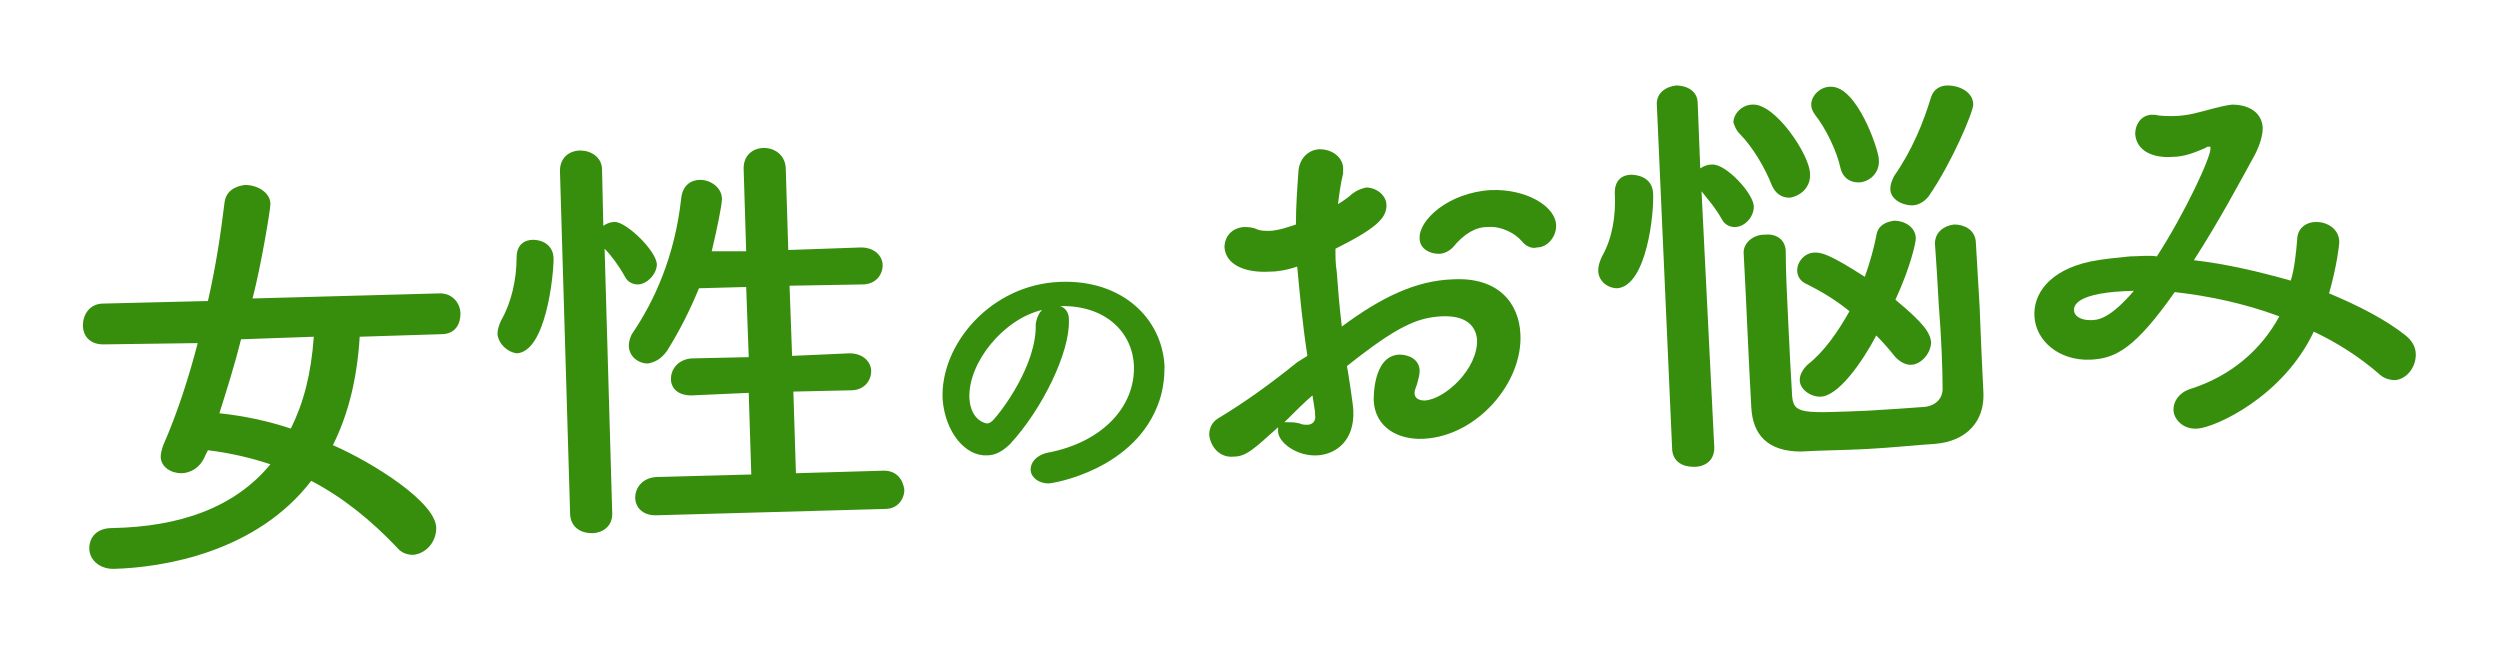
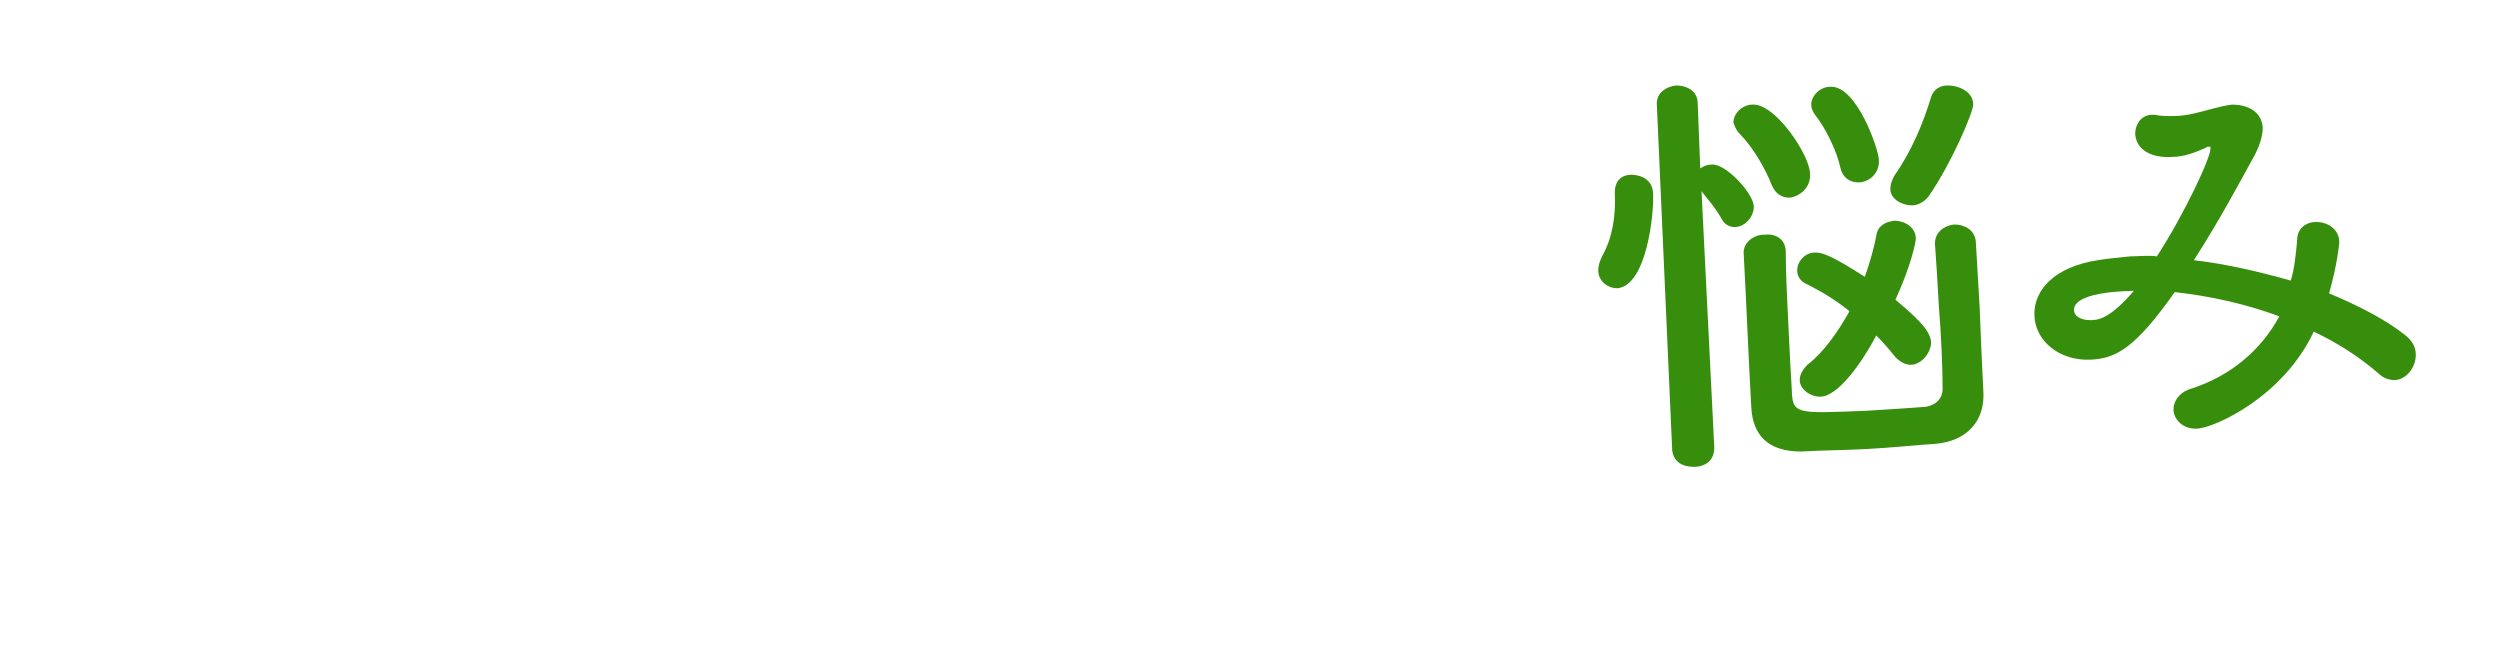
<svg xmlns="http://www.w3.org/2000/svg" version="1.1" id="レイヤー_1" x="0px" y="0px" viewBox="0 0 196 52" style="enable-background:new 0 0 196 52;" xml:space="preserve">
  <style type="text/css">
	.st0{fill:#FFFFFF;}
	.st1{fill:#378E0C;}
</style>
-   <rect class="st0" width="196" height="52" />
  <g>
-     <path class="st1" d="M28.2,26.4c-0.2,3.3-0.9,6.1-2.1,8.5c3.2,1.4,8.1,4.5,8.1,6.5c0,1.1-0.8,2-1.8,2.1c-0.4,0-0.9-0.1-1.3-0.6   c-2-2.1-4.2-3.9-6.7-5.2c-4.3,5.6-11.6,6.8-15.5,6.9C7.7,44.6,7,43.8,7,43s0.5-1.6,1.8-1.6c5.3-0.1,9.6-1.6,12.4-5   c-1.5-0.5-3.2-0.9-4.9-1.1l-0.2,0.4c-0.4,1-1.2,1.4-1.9,1.4c-0.8,0-1.6-0.5-1.6-1.3c0-0.3,0.1-0.6,0.2-0.9c1.1-2.5,2-5.3,2.7-8   L8.1,27c-1.1,0-1.6-0.7-1.6-1.5s0.5-1.7,1.6-1.7l8.2-0.2c0.6-2.6,1-5.2,1.3-7.7c0.1-0.9,0.8-1.3,1.6-1.4c1,0,2,0.6,2,1.5   c0,0.4-0.7,4.7-1.4,7.4L34.5,23c1,0,1.6,0.8,1.6,1.6c0,0.8-0.4,1.6-1.5,1.6L28.2,26.4z M18.9,26.6c-0.5,2-1.1,3.9-1.7,5.8   c1.9,0.2,3.8,0.6,5.6,1.2c1-2,1.6-4.3,1.8-7.2L18.9,26.6z" />
-   </g>
+     </g>
  <g>
-     <path class="st1" d="M39,26.2c0-0.3,0.1-0.7,0.3-1.1c0.8-1.4,1.2-3.2,1.2-4.9c0-1,0.6-1.4,1.3-1.4s1.6,0.4,1.6,1.5   c0,1.3-0.6,7.3-2.9,7.4C39.8,27.6,39.1,27,39,26.2z M43.9,13.4c0-1.1,0.8-1.6,1.6-1.6s1.7,0.5,1.7,1.5l0.1,4.4   c0.3-0.2,0.6-0.3,0.9-0.3c0.9,0,3.2,2.2,3.3,3.3c0,0.8-0.8,1.6-1.5,1.6c-0.4,0-0.8-0.2-1-0.6c-0.5-0.9-1.1-1.7-1.6-2.2L48,40.3   c0,1-0.8,1.5-1.6,1.5s-1.6-0.4-1.7-1.4L43.9,13.4z M51.4,40.4c-1.1,0-1.6-0.7-1.6-1.4s0.5-1.5,1.6-1.6l7.5-0.2l-0.2-6.4L54.2,31   c-1.1,0-1.6-0.6-1.6-1.3c0-0.7,0.5-1.5,1.6-1.6l4.5-0.1l-0.2-5.5l-3.7,0.1c-0.7,1.7-1.5,3.3-2.5,4.9c-0.5,0.7-1,0.9-1.5,1   c-0.8,0-1.5-0.6-1.5-1.4c0-0.3,0.1-0.7,0.3-1c1.7-2.5,3.3-6,3.8-10.5c0.1-1.1,0.8-1.5,1.5-1.5c0.8,0,1.7,0.6,1.7,1.5   c0,0.5-0.4,2.4-0.8,4.1h2.7l-0.2-6.5c0-1.1,0.8-1.6,1.6-1.6s1.6,0.5,1.7,1.5l0.2,6.5l5.7-0.2c1.1,0,1.7,0.7,1.7,1.4   c0,0.7-0.5,1.5-1.6,1.5l-5.7,0.1l0.2,5.5l4.5-0.2c1.1,0,1.7,0.7,1.7,1.4c0,0.7-0.5,1.5-1.6,1.5l-4.5,0.1l0.2,6.4l6.9-0.2   c1,0,1.5,0.7,1.6,1.5c0,0.7-0.5,1.5-1.5,1.5L51.4,40.4z" />
-   </g>
+     </g>
  <g>
-     <path class="st1" d="M102.5,27.9c-0.4-2.6-0.6-4.9-0.8-7c-0.9,0.3-1.6,0.4-2.2,0.4c-2,0.1-3.4-0.6-3.5-1.9c0-0.8,0.5-1.5,1.5-1.6   c0.3,0,0.7,0,1.1,0.2c0.3,0.1,0.6,0.1,0.9,0.1c0.7,0,1.8-0.4,2.1-0.5c0-1.4,0.1-2.8,0.2-4.2c0.1-1.1,0.9-1.7,1.7-1.7   c0.8,0,1.7,0.5,1.8,1.4c0,0.2,0,0.3,0,0.5c-0.2,0.8-0.3,1.6-0.4,2.4c0.5-0.3,0.9-0.6,1.1-0.8c0.4-0.3,0.7-0.4,1.1-0.5   c0.8,0,1.6,0.6,1.6,1.4c0,1-0.8,1.8-4,3.4c0,0.6,0,1.2,0.1,1.8c0.1,1.3,0.2,2.7,0.4,4.3c3.1-2.3,5.8-3.6,8.7-3.7   c3.6-0.2,5.2,1.9,5.3,4.3c0.2,3.8-3.4,8-7.6,8.2c-2,0.1-3.8-0.9-3.9-3c0-0.1-0.1-3.5,2-3.6c0.8,0,1.6,0.4,1.6,1.3   c0,0.3-0.1,0.6-0.2,1c-0.1,0.3-0.2,0.5-0.2,0.7c0,0.4,0.3,0.6,0.8,0.6c1.6-0.1,4.2-2.5,4.1-4.8c-0.1-1-0.8-1.9-2.8-1.8   c-1.9,0.1-3.5,0.8-7.4,3.9c0.1,0.5,0.5,3.1,0.5,3.5c0.1,2.3-1.3,3.4-2.8,3.5c-1.6,0.1-3.1-1-3.1-1.9c0-0.1,0-0.2,0-0.3   c-1.9,1.7-2.5,2.3-3.5,2.3c-1.1,0.1-1.8-0.8-1.9-1.7c0-0.5,0.2-1,0.7-1.3c2-1.2,4.1-2.7,6.2-4.4L102.5,27.9z M102.9,31   c-0.6,0.5-1.4,1.3-2.2,2.1c0.1,0,0.2,0,0.3,0c0.2,0,0.5,0,0.9,0.1c0.2,0.1,0.4,0.1,0.6,0.1c0.4,0,0.7-0.3,0.6-0.8   c0-0.1,0-0.1,0-0.2L102.9,31z M119.3,18.9c-0.5-0.6-1.6-1.2-2.7-1.1c-0.9,0-1.8,0.5-2.7,1.6c-0.3,0.3-0.7,0.5-1.1,0.5   c-0.7,0-1.5-0.4-1.5-1.2c-0.1-1.4,2.2-3.6,5.6-3.8c2.8-0.1,5.1,1.3,5.1,2.8c0,0.9-0.7,1.7-1.5,1.7   C120.2,19.5,119.7,19.4,119.3,18.9z" />
    <path class="st1" d="M125.3,21.2c0-0.3,0.1-0.7,0.3-1.1c0.8-1.4,1.1-3.2,1-5c0-1,0.6-1.4,1.3-1.4c0.3,0,1.6,0.1,1.7,1.4   c0.1,1.6-0.5,7.3-2.8,7.5C126,22.6,125.3,22,125.3,21.2z M129.9,8.3c-0.1-1,0.7-1.5,1.5-1.6c0.8,0,1.7,0.4,1.7,1.4l0.2,5.1   c0.3-0.2,0.6-0.3,0.9-0.3c1.1-0.1,3.3,2.3,3.3,3.3c0,0.8-0.7,1.6-1.5,1.6c-0.4,0-0.8-0.2-1-0.6c-0.5-0.9-1.2-1.7-1.6-2.2l1,20.1   c0,1-0.7,1.5-1.6,1.5s-1.6-0.4-1.7-1.3L129.9,8.3z M138.9,14.5c-0.5-1.3-1.5-3-2.5-4c-0.3-0.3-0.4-0.6-0.5-0.9   c0-0.7,0.7-1.4,1.5-1.4c1.8-0.1,4.5,4,4.5,5.4c0.1,1.1-0.8,1.8-1.6,1.9C139.7,15.5,139.2,15.2,138.9,14.5z M140,19.6   c0,1.6,0.1,3.7,0.2,5.7c0.1,2.1,0.2,4.1,0.3,5.7c0.1,1.5,0.8,1.4,5.9,1.2c1.6-0.1,3.3-0.2,4.5-0.3c0.9-0.1,1.4-0.7,1.4-1.4   c0-1.6-0.1-4.1-0.3-6.6c-0.1-1.8-0.2-3.5-0.3-4.8c0-0.9,0.7-1.4,1.5-1.5c0.8,0,1.6,0.4,1.7,1.3c0.1,1.6,0.2,3.3,0.3,5.1   c0.1,2.5,0.2,5,0.3,6.8c0.1,2.2-1.3,3.8-3.8,4c-1.6,0.1-3.4,0.3-5.3,0.4c-1.8,0.1-3.6,0.1-5.2,0.2c-2.6,0-3.8-1.3-3.9-3.5   c-0.1-1.7-0.2-3.9-0.3-6c-0.1-2.2-0.2-4.3-0.3-6.1c0-0.8,0.8-1.4,1.6-1.4C139.2,18.3,139.9,18.7,140,19.6L140,19.6z M142.7,31.1   c-0.8,0-1.6-0.6-1.6-1.3c0-0.4,0.2-0.8,0.6-1.2c1.3-1,2.4-2.6,3.3-4.2c-1.1-0.9-2.3-1.6-3.3-2.1c-0.5-0.2-0.8-0.6-0.8-1.1   c0-0.7,0.6-1.4,1.4-1.4c0.5,0,1.1,0.1,3.9,1.9c0.4-1.1,0.7-2.2,0.9-3.2c0.1-0.8,0.7-1.1,1.4-1.2c0.8,0,1.7,0.5,1.7,1.4   c0,0.3-0.4,2.2-1.6,4.8c2.3,1.9,2.7,2.6,2.8,3.3c0,0.9-0.8,1.8-1.6,1.8c-0.4,0-0.8-0.2-1.2-0.6c-0.4-0.5-0.9-1.1-1.5-1.7   C146,28.4,144.1,31.1,142.7,31.1z M144.3,13.2c-0.3-1.4-1.2-3.2-2-4.2c-0.2-0.3-0.3-0.5-0.3-0.8c0-0.7,0.7-1.4,1.5-1.4   c2.1-0.1,3.8,5,3.8,5.7c0.1,1.1-0.8,1.8-1.6,1.8C145.1,14.3,144.5,14,144.3,13.2z M149.9,16.1c-0.8,0-1.7-0.5-1.7-1.3   c0-0.3,0.1-0.6,0.3-1c1.4-2,2.3-4.2,2.9-6.2c0.2-0.6,0.7-0.9,1.3-0.9c0.9,0,2,0.5,2,1.5c0,0.6-1.7,4.6-3.5,7.2   C150.8,15.9,150.3,16.1,149.9,16.1z" />
    <path class="st1" d="M172.3,33.6c-1.1,0.1-1.9-0.7-1.9-1.5c0-0.6,0.4-1.3,1.3-1.6c3.2-1,5.6-3.1,7-5.7c-2.7-1-5.5-1.6-8.2-1.9   c-3.1,4.4-4.6,5.2-6.6,5.3c-2.5,0.1-4.3-1.5-4.4-3.4c-0.1-1.7,1.1-3.6,4.4-4.3c1-0.2,2.1-0.3,3.1-0.4c0.7,0,1.4-0.1,2.1,0   c2.2-3.4,4.3-7.9,4.2-8.5c0-0.1,0-0.1-0.1-0.1s-0.2,0-0.3,0.1c-0.7,0.3-1.6,0.7-2.6,0.7c-1.4,0.1-2.8-0.4-2.9-1.8   c0-0.7,0.4-1.4,1.2-1.5c0.1,0,0.3,0,0.4,0c0.3,0.1,0.9,0.1,1.4,0.1s1.2-0.1,1.6-0.2c0.9-0.2,2.1-0.6,3-0.7c1,0,2.3,0.4,2.4,1.8   c0,0.6-0.2,1.3-0.6,2.1c-1.1,2-2.8,5.2-4.8,8.3c2.6,0.3,5.1,0.9,7.6,1.6c0.3-1,0.4-2.1,0.5-3.2c0-0.9,0.7-1.4,1.5-1.4   s1.8,0.5,1.8,1.6c0,0.2-0.2,1.9-0.8,4c2.4,1,4.5,2.1,6,3.3c0.5,0.4,0.8,0.9,0.8,1.5c0,1-0.7,1.9-1.6,2c-0.4,0-0.9-0.1-1.3-0.5   c-1.5-1.3-3.2-2.4-5.1-3.3C179,31.1,173.7,33.5,172.3,33.6z M162.6,24.3c0,0.4,0.4,0.8,1.3,0.8c0.6,0,1.5-0.1,3.4-2.3   C162.7,22.9,162.6,24,162.6,24.3z" />
  </g>
  <g>
-     <path class="st1" d="M88.9,28.7c-0.1-2.7-2.3-4.8-5.8-4.7l0,0c0.4,0.1,0.7,0.5,0.7,1v0.1c0.1,2.5-2.1,7-4.6,9.7   c-0.6,0.6-1.2,0.9-1.8,0.9c-1.7,0.1-3.3-1.8-3.5-4.4c-0.2-4.3,3.8-9,9.2-9.2c4.8-0.2,8,2.8,8.2,6.6c0,0.9-0.1,1.8-0.4,2.7   c-1.8,5.4-8.3,6.5-8.7,6.5c-0.8,0-1.4-0.5-1.4-1.1c0-0.5,0.4-1.1,1.3-1.3C86.4,34.7,89,31.9,88.9,28.7z M81.7,24.3   c-3,0.7-5.8,4.1-5.7,6.9c0.1,1.8,1.3,2,1.4,2s0.3-0.1,0.4-0.2c0.7-0.7,3.5-4.4,3.4-7.6C81.3,24.8,81.5,24.5,81.7,24.3z" />
-   </g>
+     </g>
</svg>